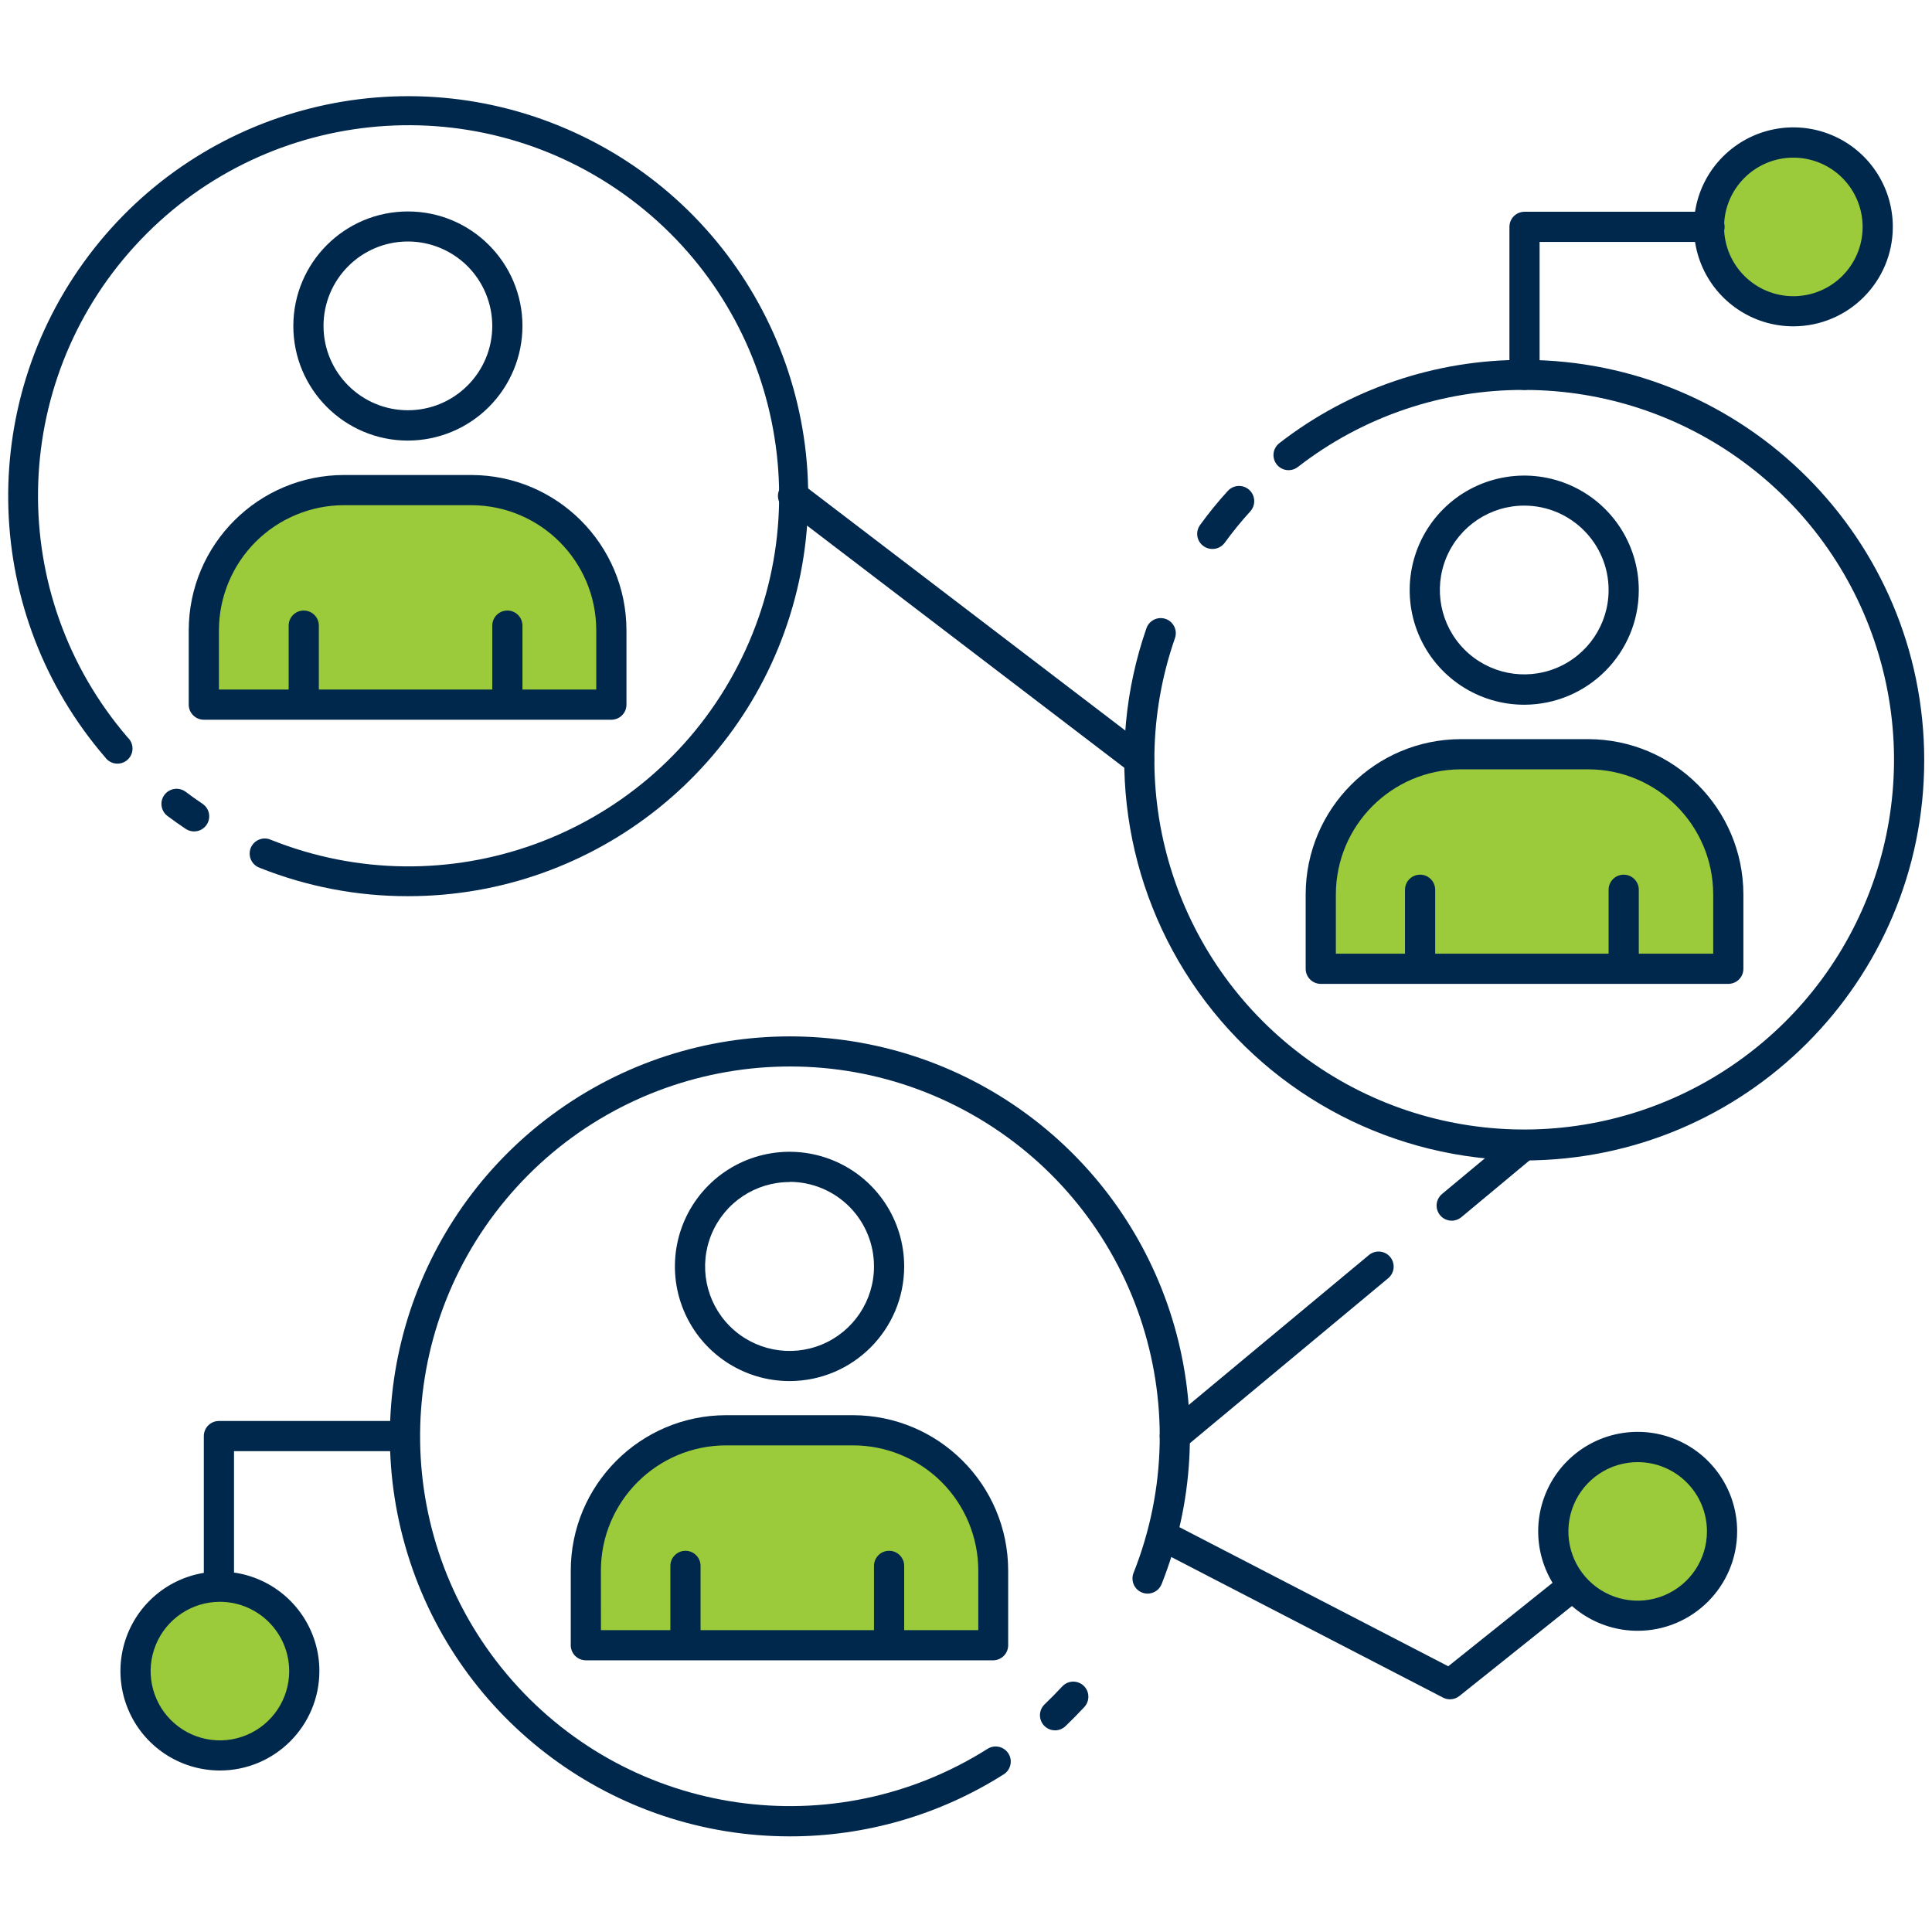
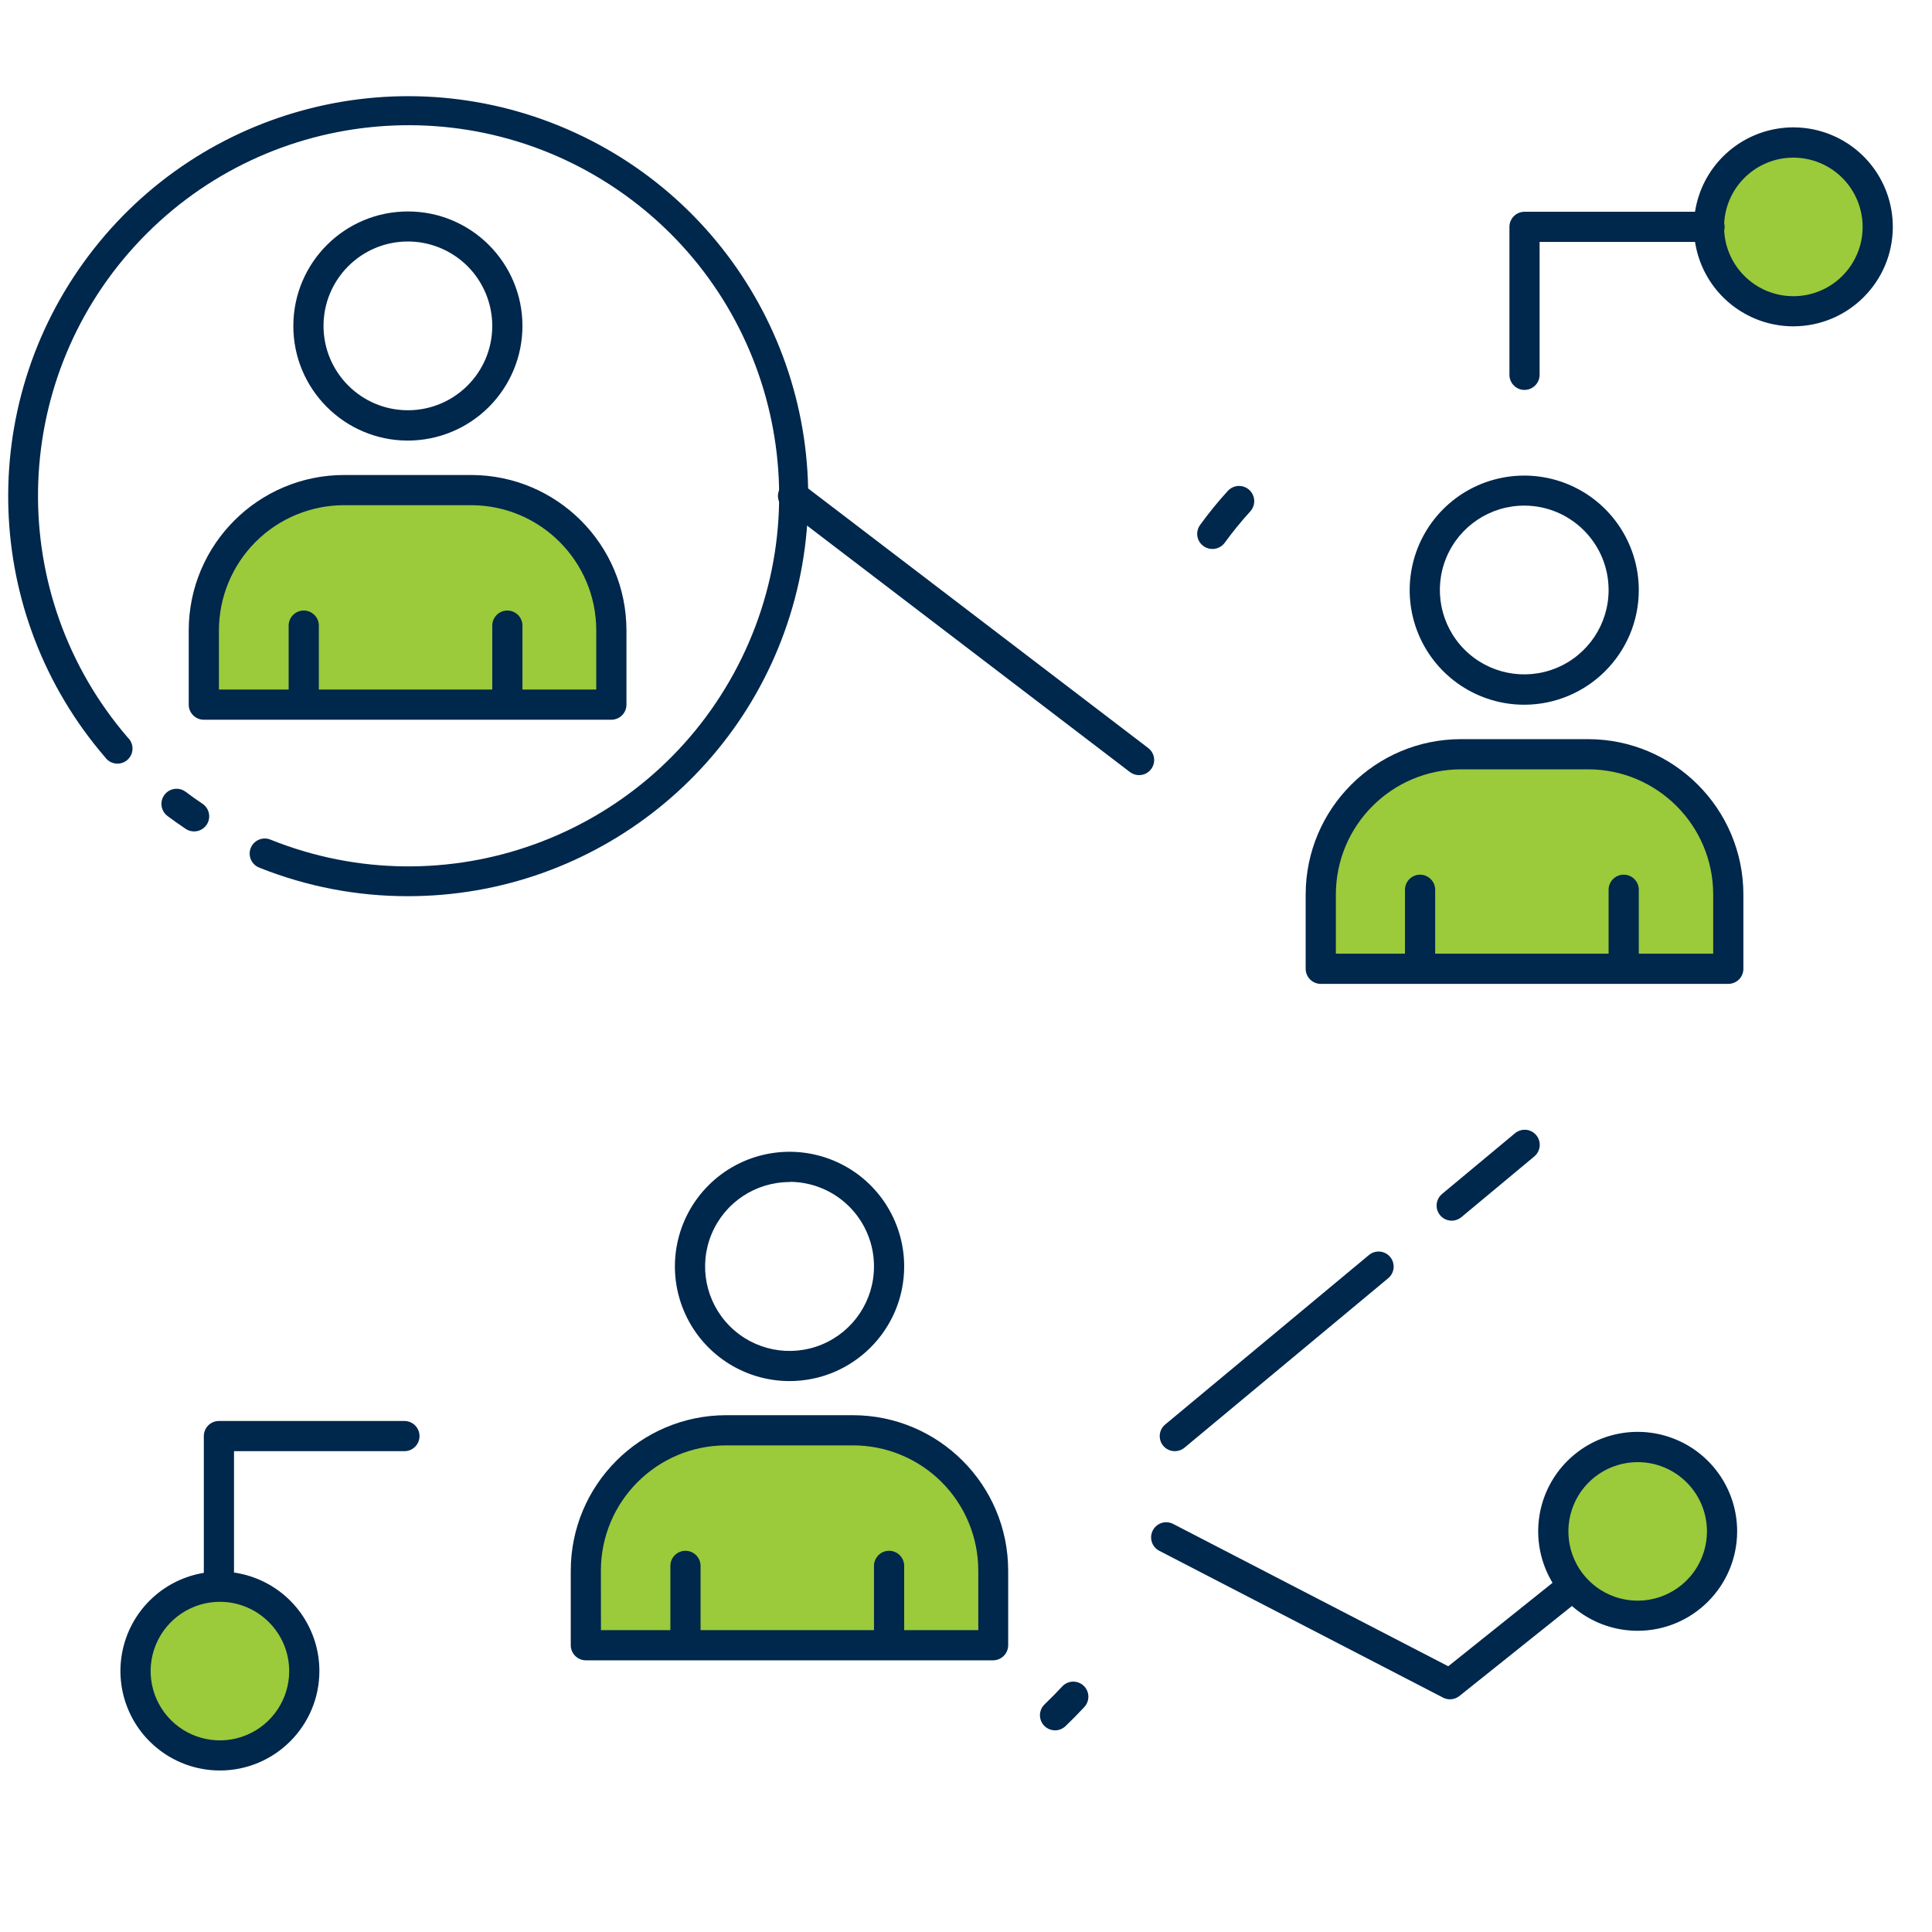
<svg xmlns="http://www.w3.org/2000/svg" width="64" height="64" viewBox="0 0 64 64">
  <g fill="none" fill-rule="evenodd">
    <g fill-rule="nonzero">
      <g>
        <g>
          <g>
            <g transform="translate(-662, -2790) translate(92, 2790) translate(570, 0) translate(0, 0) translate(0.271, 3.186)">
              <circle cx="59.139" cy="4.331" r="2.795" fill="#9BCA3B" />
              <circle cx="7.016" cy="52.169" r="2.795" fill="#9BCA3B" />
              <path fill="#9BCA3B" d="M11.136 13.049h4.21c2.562.005 4.635 2.083 4.635 4.645v2.462h-13.5v-2.462c0-1.234.491-2.417 1.364-3.289.874-.87 2.058-1.36 3.291-1.356z" />
              <path fill="#00274C" d="M19.981 20.656h-13.5c-.276 0-.5-.224-.5-.5v-2.462c.004-2.844 2.312-5.147 5.155-5.145h4.21c2.837.008 5.133 2.308 5.135 5.145v2.462c0 .133-.052.26-.146.354-.094.093-.221.146-.354.146zm-13-1h12.5v-1.962c-.002-2.285-1.85-4.137-4.135-4.145h-4.21c-1.1-.002-2.156.434-2.936 1.211-.779.778-1.217 1.833-1.219 2.934v1.962z" />
              <path fill="#00274C" d="M9.791 20.221c-.276 0-.5-.224-.5-.5v-2.182c0-.277.224-.5.5-.5s.5.223.5.5v2.182c0 .276-.224.5-.5.5zM13.231 11.409c-2.094-.006-3.788-1.708-3.785-3.802.004-2.095 1.704-3.79 3.799-3.788 2.094.001 3.791 1.7 3.791 3.795-.001 1.007-.403 1.973-1.116 2.685-.714.712-1.68 1.11-2.689 1.11zm0-6.595c-1.541.005-2.787 1.258-2.785 2.8.003 1.541 1.254 2.79 2.795 2.79 1.542 0 2.793-1.249 2.795-2.79 0-.744-.295-1.457-.82-1.983-.527-.525-1.241-.82-1.985-.817zM16.536 20.221c-.276 0-.5-.224-.5-.5v-2.182c0-.277.224-.5.5-.5s.5.223.5.5v2.182c0 .276-.224.5-.5.5zM6.159 24.356c-.098 0-.194-.029-.275-.082-.208-.138-.41-.283-.608-.43-.143-.108-.217-.284-.196-.461.022-.178.137-.33.302-.4.164-.07.354-.047.497.06.18.138.37.27.56.398.183.123.263.35.199.561-.064.21-.259.355-.48.354z" />
              <path fill="#00274C" d="M13.231 26.501c-1.675.002-3.336-.317-4.892-.937-.175-.06-.304-.211-.333-.394-.03-.182.043-.366.19-.478.148-.112.345-.134.513-.056 5.767 2.305 12.347-.062 15.326-5.512 2.978-5.45 1.417-12.266-3.637-15.876C15.343-.362 8.39.373 4.2 4.958.01 9.544-.092 16.536 3.959 21.244c.14.13.194.329.139.512-.056.183-.212.319-.4.349-.19.03-.38-.052-.49-.209-4.064-4.721-4.29-11.637-.543-16.614C6.412.304 13.12-1.39 18.782 1.212c5.661 2.6 8.746 8.794 7.41 14.88-1.336 6.085-6.73 10.418-12.96 10.409z" />
              <path fill="#9BCA3B" d="M23.781 44.194h4.2c2.566 0 4.645 2.08 4.645 4.645v2.475h-13.5V48.85c-.003-1.236.486-2.422 1.36-3.296.873-.874 2.06-1.364 3.295-1.361z" />
              <path fill="#00274C" d="M32.636 51.814h-13.5c-.276 0-.5-.224-.5-.5v-2.46c-.002-2.846 2.3-5.155 5.145-5.16h4.2c2.841.004 5.143 2.306 5.145 5.147v2.473c0 .272-.217.494-.49.5zm-13-1h12.5v-1.96c.003-1.104-.434-2.163-1.213-2.943-.78-.78-1.838-1.219-2.942-1.217h-4.2c-2.29.002-4.144 1.858-4.147 4.147l.002 1.973z" />
              <path fill="#00274C" d="M22.436 51.369c-.276 0-.5-.224-.5-.5v-2.183c0-.276.224-.5.5-.5s.5.224.5.5v2.183c0 .276-.224.5-.5.5zM25.886 42.564c-1.536 0-2.922-.924-3.51-2.344-.589-1.419-.264-3.053.823-4.14 1.086-1.086 2.72-1.41 4.14-.822 1.418.588 2.343 1.974 2.342 3.51-.002 2.095-1.7 3.793-3.795 3.796zm0-6.593c-1.131-.001-2.152.68-2.586 1.725-.434 1.046-.195 2.25.605 3.05.8.8 2.003 1.04 3.049.607 1.045-.433 1.727-1.453 1.727-2.584.002-.743-.292-1.456-.816-1.982s-1.236-.822-1.979-.823v.007zM29.181 51.369c-.276 0-.5-.224-.5-.5v-2.183c0-.276.224-.5.5-.5s.5.224.5.5v2.183c0 .276-.224.5-.5.5z" />
-               <path fill="#00274C" d="M25.886 57.646c-5.817-.004-10.952-3.802-12.658-9.364-1.706-5.562.415-11.586 5.23-14.852 4.815-3.265 11.196-3.008 15.733.634 4.536 3.643 6.166 9.818 4.018 15.225-.066.166-.216.284-.393.31-.177.026-.354-.045-.465-.185-.11-.14-.138-.33-.072-.495 2.226-5.6.049-11.986-5.133-15.061-5.182-3.075-11.83-1.924-15.678 2.713-3.848 4.638-3.752 11.384.227 15.91 3.978 4.526 10.656 5.486 15.749 2.265.233-.148.542-.078.69.155.148.233.078.542-.155.69-2.121 1.345-4.581 2.058-7.093 2.055z" />
              <path fill="#00274C" d="M34.679 54.134c-.205 0-.39-.125-.465-.315-.076-.19-.029-.407.12-.548.195-.187.387-.382.572-.58.12-.137.304-.199.482-.16.178.038.321.17.374.344.052.174.006.363-.12.494-.2.215-.408.425-.618.627-.093.088-.217.138-.345.138z" />
              <path fill="#9BCA3B" d="M48.116 21.799h4.21c1.234-.003 2.418.485 3.291 1.356.874.872 1.364 2.055 1.364 3.289v2.462h-13.5v-2.462c0-2.562 2.074-4.64 4.635-4.645z" />
              <path fill="#00274C" d="M56.981 29.406h-13.5c-.276 0-.5-.224-.5-.5v-2.462c.003-2.84 2.305-5.143 5.145-5.145h4.21c2.84.004 5.141 2.305 5.145 5.145v2.462c0 .133-.052.26-.146.354-.094.093-.221.146-.354.146zm-13-1h12.5v-1.962c-.002-2.29-1.858-4.144-4.147-4.145h-4.218c-2.284.008-4.132 1.86-4.135 4.145v1.962z" />
              <path fill="#00274C" d="M46.771 28.971c-.276 0-.5-.224-.5-.5v-2.182c0-.277.224-.5.5-.5s.5.223.5.5v2.182c0 .276-.224.5-.5.5zM50.231 20.159c-1.536.004-2.922-.918-3.513-2.336-.59-1.418-.268-3.052.816-4.14 1.085-1.087 2.718-1.413 4.137-.827 1.42.587 2.345 1.972 2.345 3.508-.002 2.09-1.694 3.786-3.785 3.795zm0-6.596c-1.13-.004-2.153.674-2.589 1.718-.436 1.043-.2 2.247.598 3.049.797.801 2 1.044 3.045.613 1.046-.43 1.73-1.449 1.731-2.58.002-1.54-1.244-2.793-2.785-2.8zM53.516 28.971c-.276 0-.5-.224-.5-.5v-2.182c0-.277.224-.5.5-.5s.5.223.5.5v2.182c0 .276-.224.5-.5.5z" />
-               <path fill="#00274C" d="M50.231 35.251c-4.293-.003-8.32-2.083-10.807-5.583s-3.127-7.986-1.718-12.042c.09-.26.376-.4.637-.309.26.09.399.376.308.637-1.752 5.033-.049 10.621 4.213 13.822 4.261 3.2 10.103 3.279 14.448.193 4.346-3.085 6.198-8.627 4.58-13.705-1.616-5.078-6.331-8.528-11.66-8.533-2.715-.014-5.356.882-7.5 2.545-.141.115-.334.145-.503.078-.169-.067-.288-.221-.31-.401-.024-.18.053-.36.2-.467 2.315-1.793 5.164-2.76 8.092-2.75 7.324 0 13.26 5.937 13.26 13.26 0 7.323-5.936 13.26-13.26 13.26l.02-.005z" />
              <path fill="#00274C" d="M39.889 14.999c-.188 0-.36-.105-.447-.272-.086-.167-.07-.368.04-.521.284-.392.59-.769.917-1.127.12-.134.302-.194.478-.157.177.037.32.165.375.336.056.171.017.359-.103.493-.303.332-.586.68-.85 1.043-.096.13-.248.207-.41.205zM37.461 22.491c-.11 0-.215-.036-.302-.102l-11.463-8.75c-.22-.168-.261-.482-.093-.702.167-.22.481-.261.7-.093l11.463 8.75c.171.13.24.355.17.558-.069.203-.26.34-.475.339zM38.646 44.886c-.148 0-.29-.066-.385-.18-.175-.212-.146-.526.065-.702l6.75-5.615c.212-.176.526-.149.703.062.085.102.126.233.115.365-.012.133-.076.255-.178.34l-6.75 5.615c-.09.075-.203.115-.32.115zM47.819 37.251c-.211 0-.4-.132-.471-.33-.072-.198-.012-.42.15-.555l2.403-2c.136-.122.329-.16.501-.1.173.062.298.212.327.393.029.18-.043.363-.188.475l-2.402 2c-.09.075-.203.117-.32.117zM6.981 49.844c-.276 0-.5-.224-.5-.5v-4.958c0-.276.224-.5.5-.5h6.145c.276 0 .5.224.5.5s-.224.5-.5.5H7.481v4.458c0 .276-.224.5-.5.5zM50.231 9.731c-.276 0-.5-.224-.5-.5V4.329c0-.277.224-.5.5-.5h6.128c.276 0 .5.223.5.5 0 .276-.224.5-.5.5H50.73V9.23c0 .276-.224.5-.5.5z" />
              <path fill="#00274C" d="M59.136 7.624c-1.333 0-2.534-.804-3.044-2.035-.51-1.232-.228-2.65.715-3.591.943-.942 2.36-1.224 3.592-.713 1.231.51 2.033 1.713 2.032 3.046-.002 1.818-1.476 3.291-3.295 3.293zm0-5.588c-1.267 0-2.295 1.028-2.295 2.295 0 1.268 1.028 2.295 2.295 2.295 1.268 0 2.295-1.027 2.295-2.295 0-.609-.242-1.192-.672-1.623-.43-.43-1.014-.672-1.623-.672z" />
              <circle cx="53.976" cy="47.541" r="2.795" fill="#9BCA3B" />
              <path fill="#00274C" d="M53.981 50.836c-1.333.001-2.535-.801-3.046-2.032-.51-1.231-.23-2.65.713-3.592.942-.943 2.36-1.225 3.591-.715 1.232.51 2.035 1.711 2.035 3.044-.002 1.818-1.474 3.292-3.293 3.295zm0-5.587c-.928-.001-1.766.557-2.122 1.415-.356.858-.16 1.846.497 2.502.657.657 1.644.853 2.502.497.858-.356 1.417-1.193 1.416-2.122-.002-1.266-1.027-2.291-2.293-2.292zM7.016 55.464c-1.333 0-2.535-.802-3.046-2.033-.51-1.231-.23-2.649.713-3.592.942-.942 2.36-1.225 3.591-.715 1.232.51 2.035 1.712 2.035 3.045-.002 1.818-1.474 3.292-3.293 3.295zm0-5.588c-.928-.001-1.766.558-2.122 1.416-.356.857-.16 1.845.497 2.502.657.657 1.644.853 2.502.497.858-.356 1.417-1.194 1.416-2.122-.003-1.265-1.028-2.29-2.293-2.293z" />
              <path fill="#00274C" d="M47.761 53.106c-.08 0-.159-.02-.23-.057l-9.4-4.863c-.159-.082-.262-.243-.27-.422-.008-.178.08-.348.23-.445.15-.096.341-.105.5-.023l9.113 4.715 3.712-2.97c.216-.173.531-.137.704.079.173.216.137.53-.079.704l-3.967 3.172c-.089.071-.2.11-.313.11z" />
            </g>
          </g>
        </g>
      </g>
    </g>
  </g>
</svg>